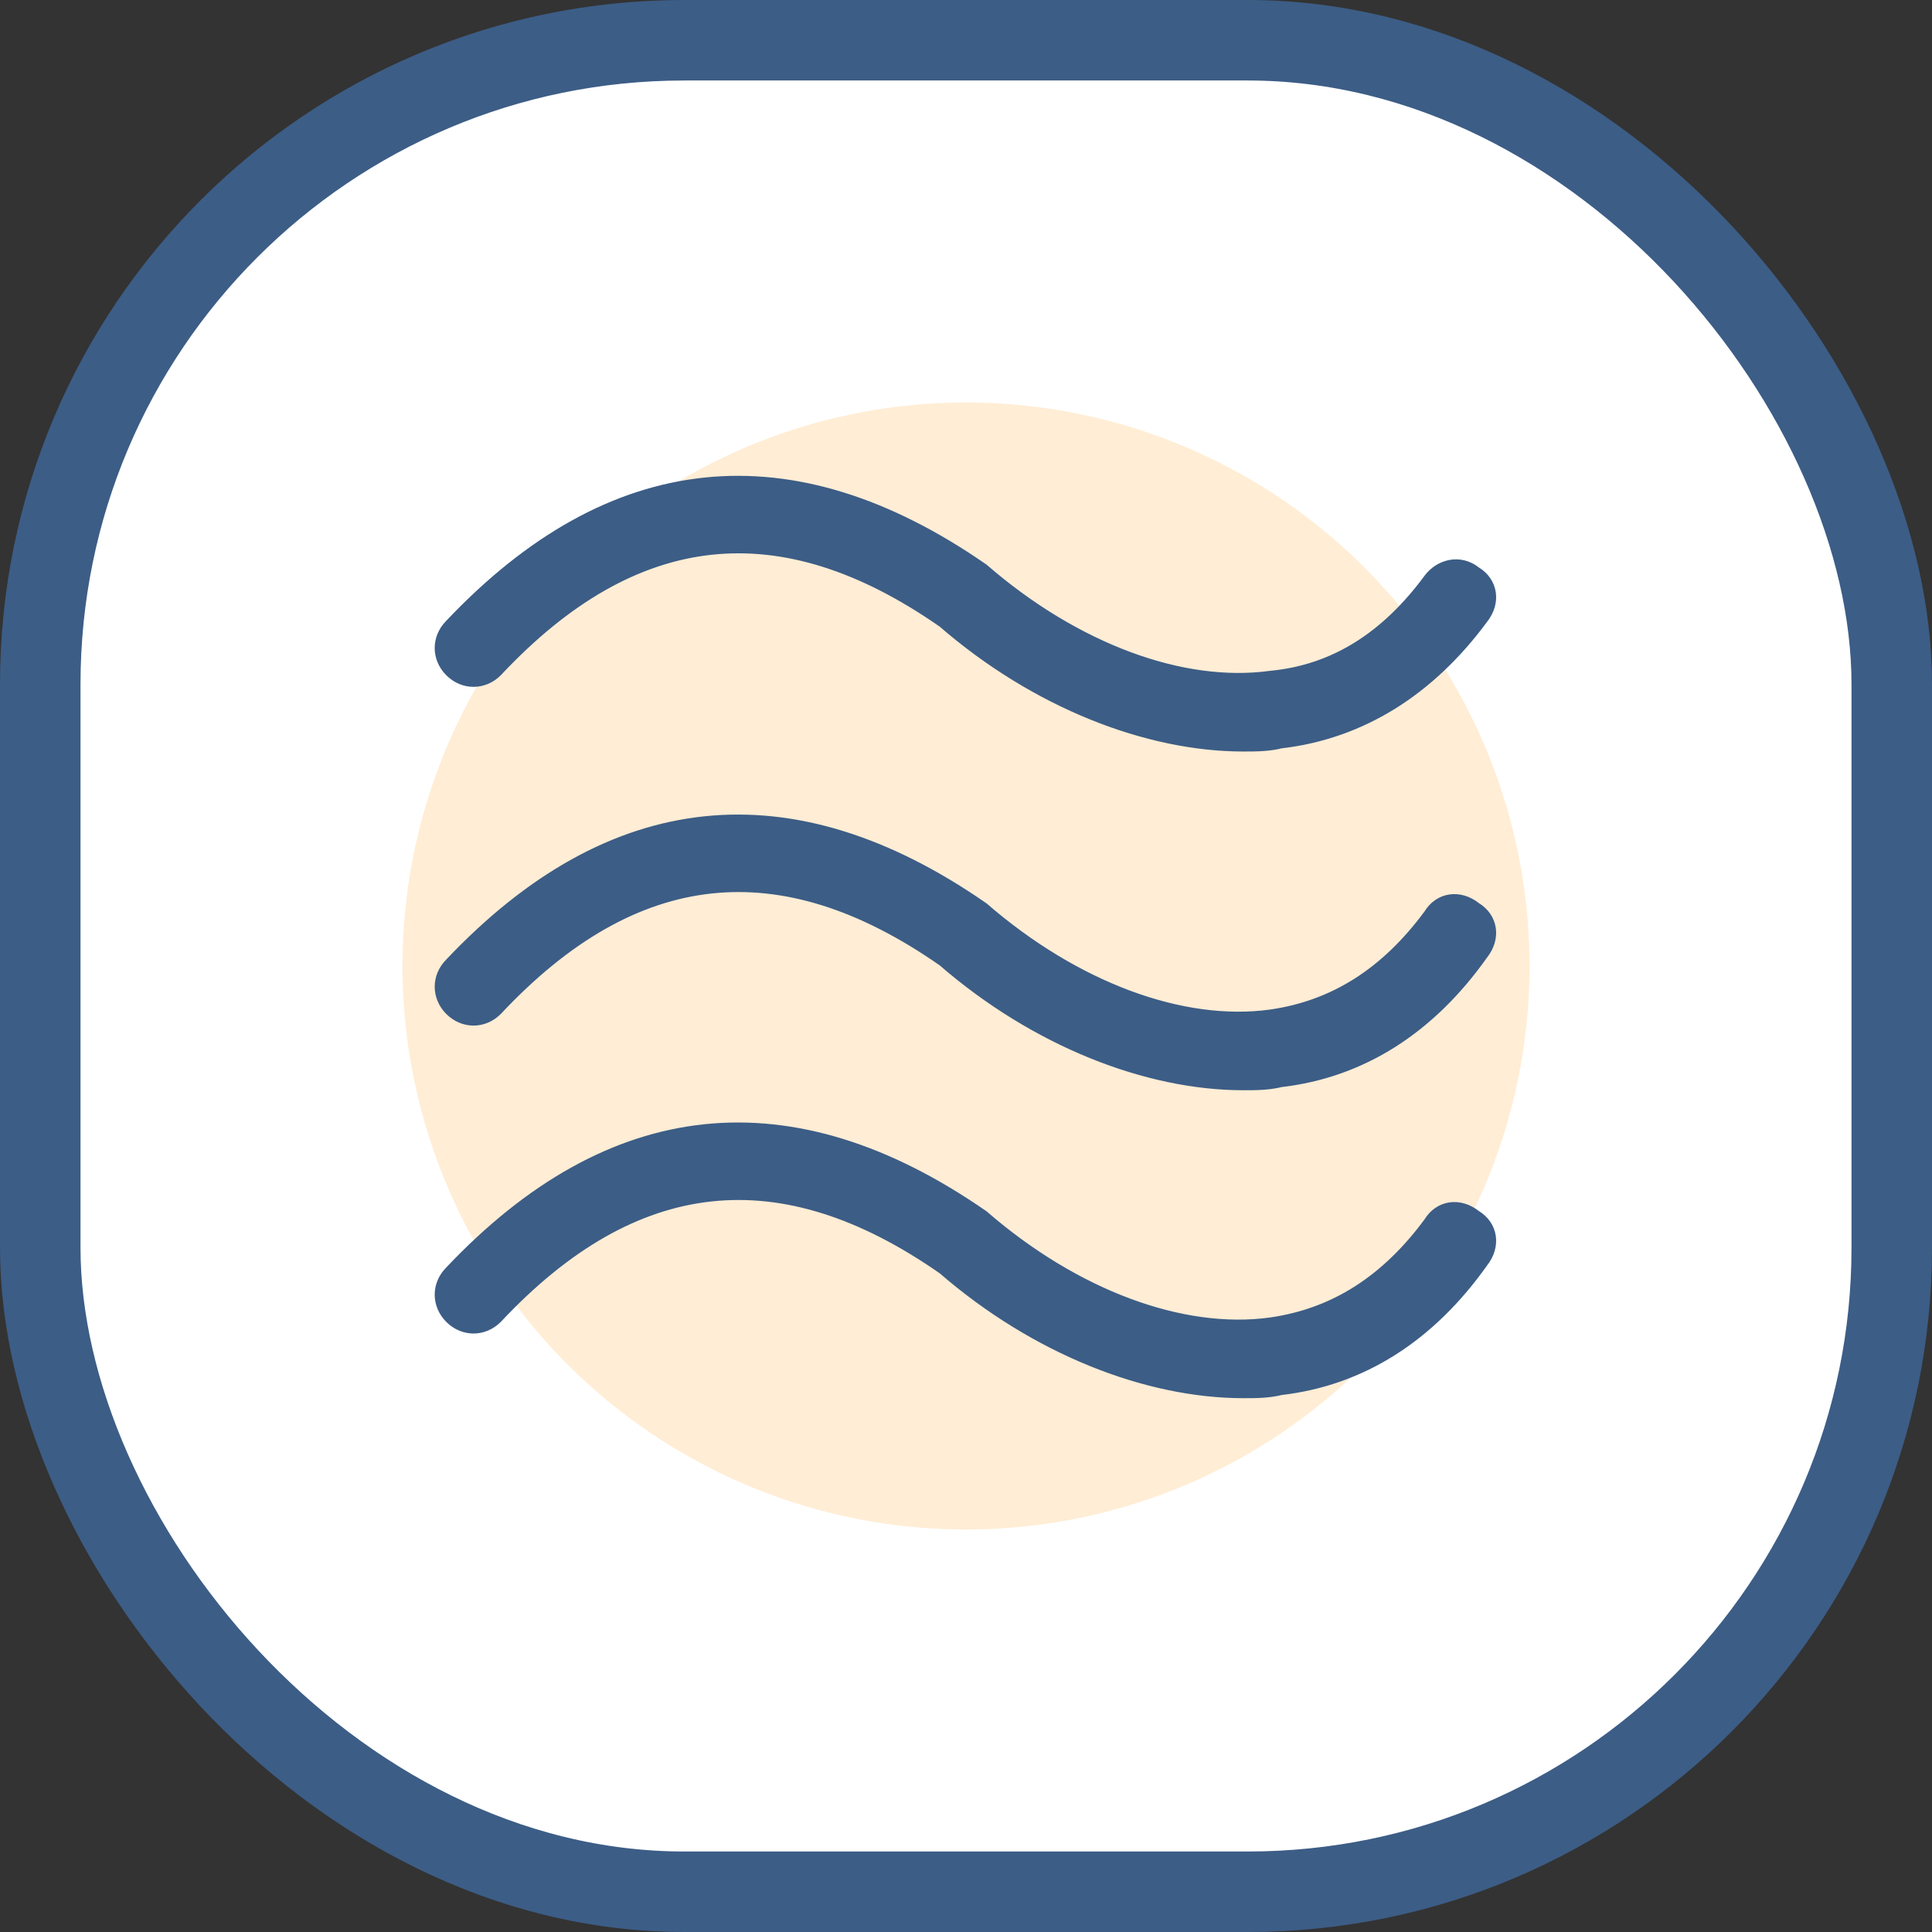
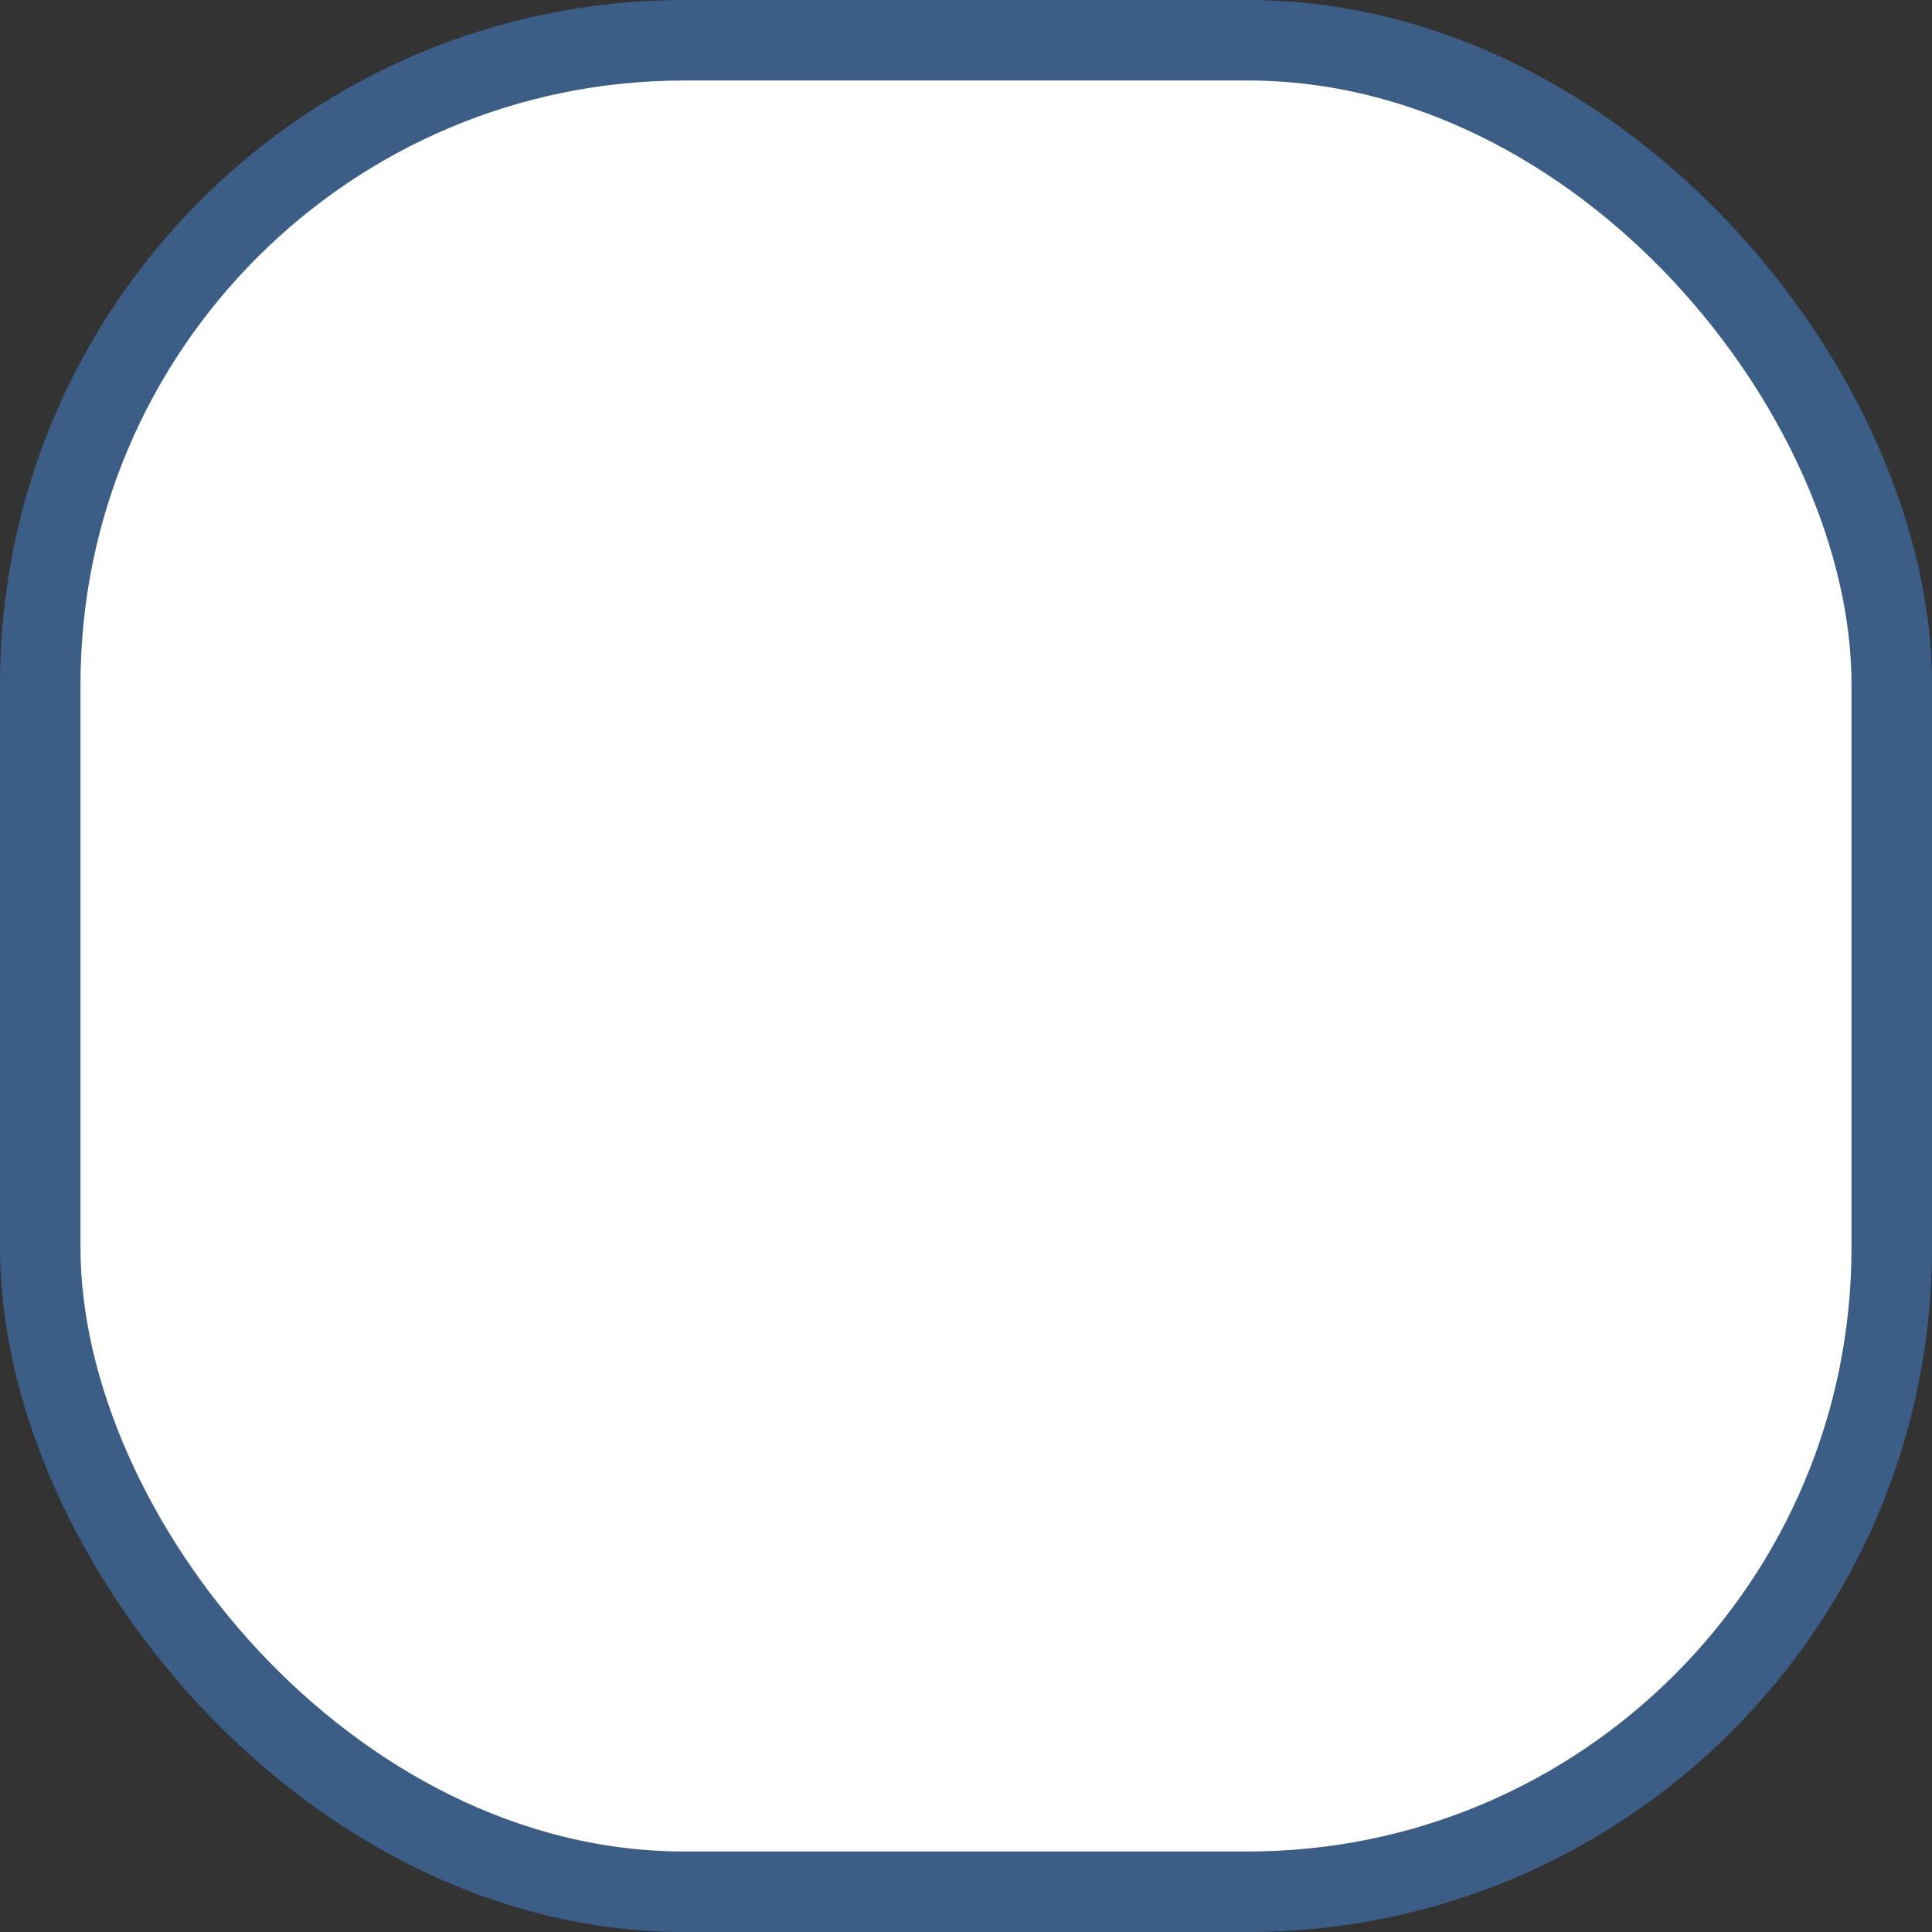
<svg xmlns="http://www.w3.org/2000/svg" width="120px" height="120px" viewBox="0 0 120 120" version="1.1">
  <rect x="0" y="0" width="120" height="120" fill="#333333" stroke="none" />
  <title>编组 14</title>
  <g id="官网" stroke="none" stroke-width="1" fill="none" fill-rule="evenodd">
    <g id="模考" transform="translate(-1090, -1288)">
      <g id="编组-9备份-2" transform="translate(1000, 1288)">
        <g id="编组-14" transform="translate(90, 0)">
          <rect id="矩形" stroke="#3C5D86" stroke-width="5" fill="#FFFFFF" x="2.5" y="2.5" width="115" height="115" rx="40" />
-           <circle id="椭圆形" fill="#FFEDD5" cx="60" cy="60" r="35" />
          <g id="编组" transform="translate(27.5, 30)" fill="#3C5D86" fill-rule="nonzero" stroke="#3C5D86">
-             <path d="M49.729,16.178 C43.8,16.178 36.914,13.501 31.176,8.528 C21.039,1.451 11.858,2.407 3.251,11.588 C2.486,12.353 1.339,12.353 0.574,11.588 C-0.191,10.823 -0.191,9.675 0.574,8.91 C10.52,-1.609 21.613,-2.757 33.471,5.467 C39.209,10.44 45.903,12.927 51.45,12.162 C55.467,11.779 58.718,9.675 61.396,6.041 C61.97,5.276 63.117,4.894 64.074,5.659 C65.03,6.233 65.221,7.38 64.456,8.336 C61.205,12.736 56.997,15.413 52.024,15.987 C51.259,16.178 50.494,16.178 49.729,16.178 Z M49.729,37.217 C43.8,37.217 36.914,34.54 31.176,29.567 C21.039,22.49 11.858,23.446 3.251,32.627 C2.486,33.392 1.339,33.392 0.574,32.627 C-0.191,31.862 -0.191,30.714 0.574,29.949 C10.52,19.43 21.613,18.282 33.471,26.507 C39.209,31.479 45.903,33.966 51.45,33.201 C55.467,32.627 58.718,30.523 61.396,26.889 C61.97,25.933 63.117,25.741 64.074,26.507 C65.03,27.08 65.221,28.228 64.456,29.184 C61.205,33.775 56.997,36.452 52.024,37.026 C51.259,37.217 50.494,37.217 49.729,37.217 Z M49.729,56.344 C43.8,56.344 36.914,53.666 31.176,48.693 C21.039,41.616 11.858,42.573 3.251,51.753 C2.486,52.519 1.339,52.519 0.574,51.753 C-0.191,50.988 -0.191,49.841 0.574,49.076 C10.52,38.556 21.613,37.409 33.471,45.633 C39.209,50.606 45.903,53.092 51.45,52.327 C55.467,51.753 58.718,49.65 61.396,46.016 C61.97,45.059 63.117,44.868 64.074,45.633 C65.03,46.207 65.221,47.354 64.456,48.311 C61.205,52.901 56.997,55.579 52.024,56.153 C51.259,56.344 50.494,56.344 49.729,56.344 Z" id="形状" />
-           </g>
+             </g>
        </g>
      </g>
    </g>
  </g>
</svg>